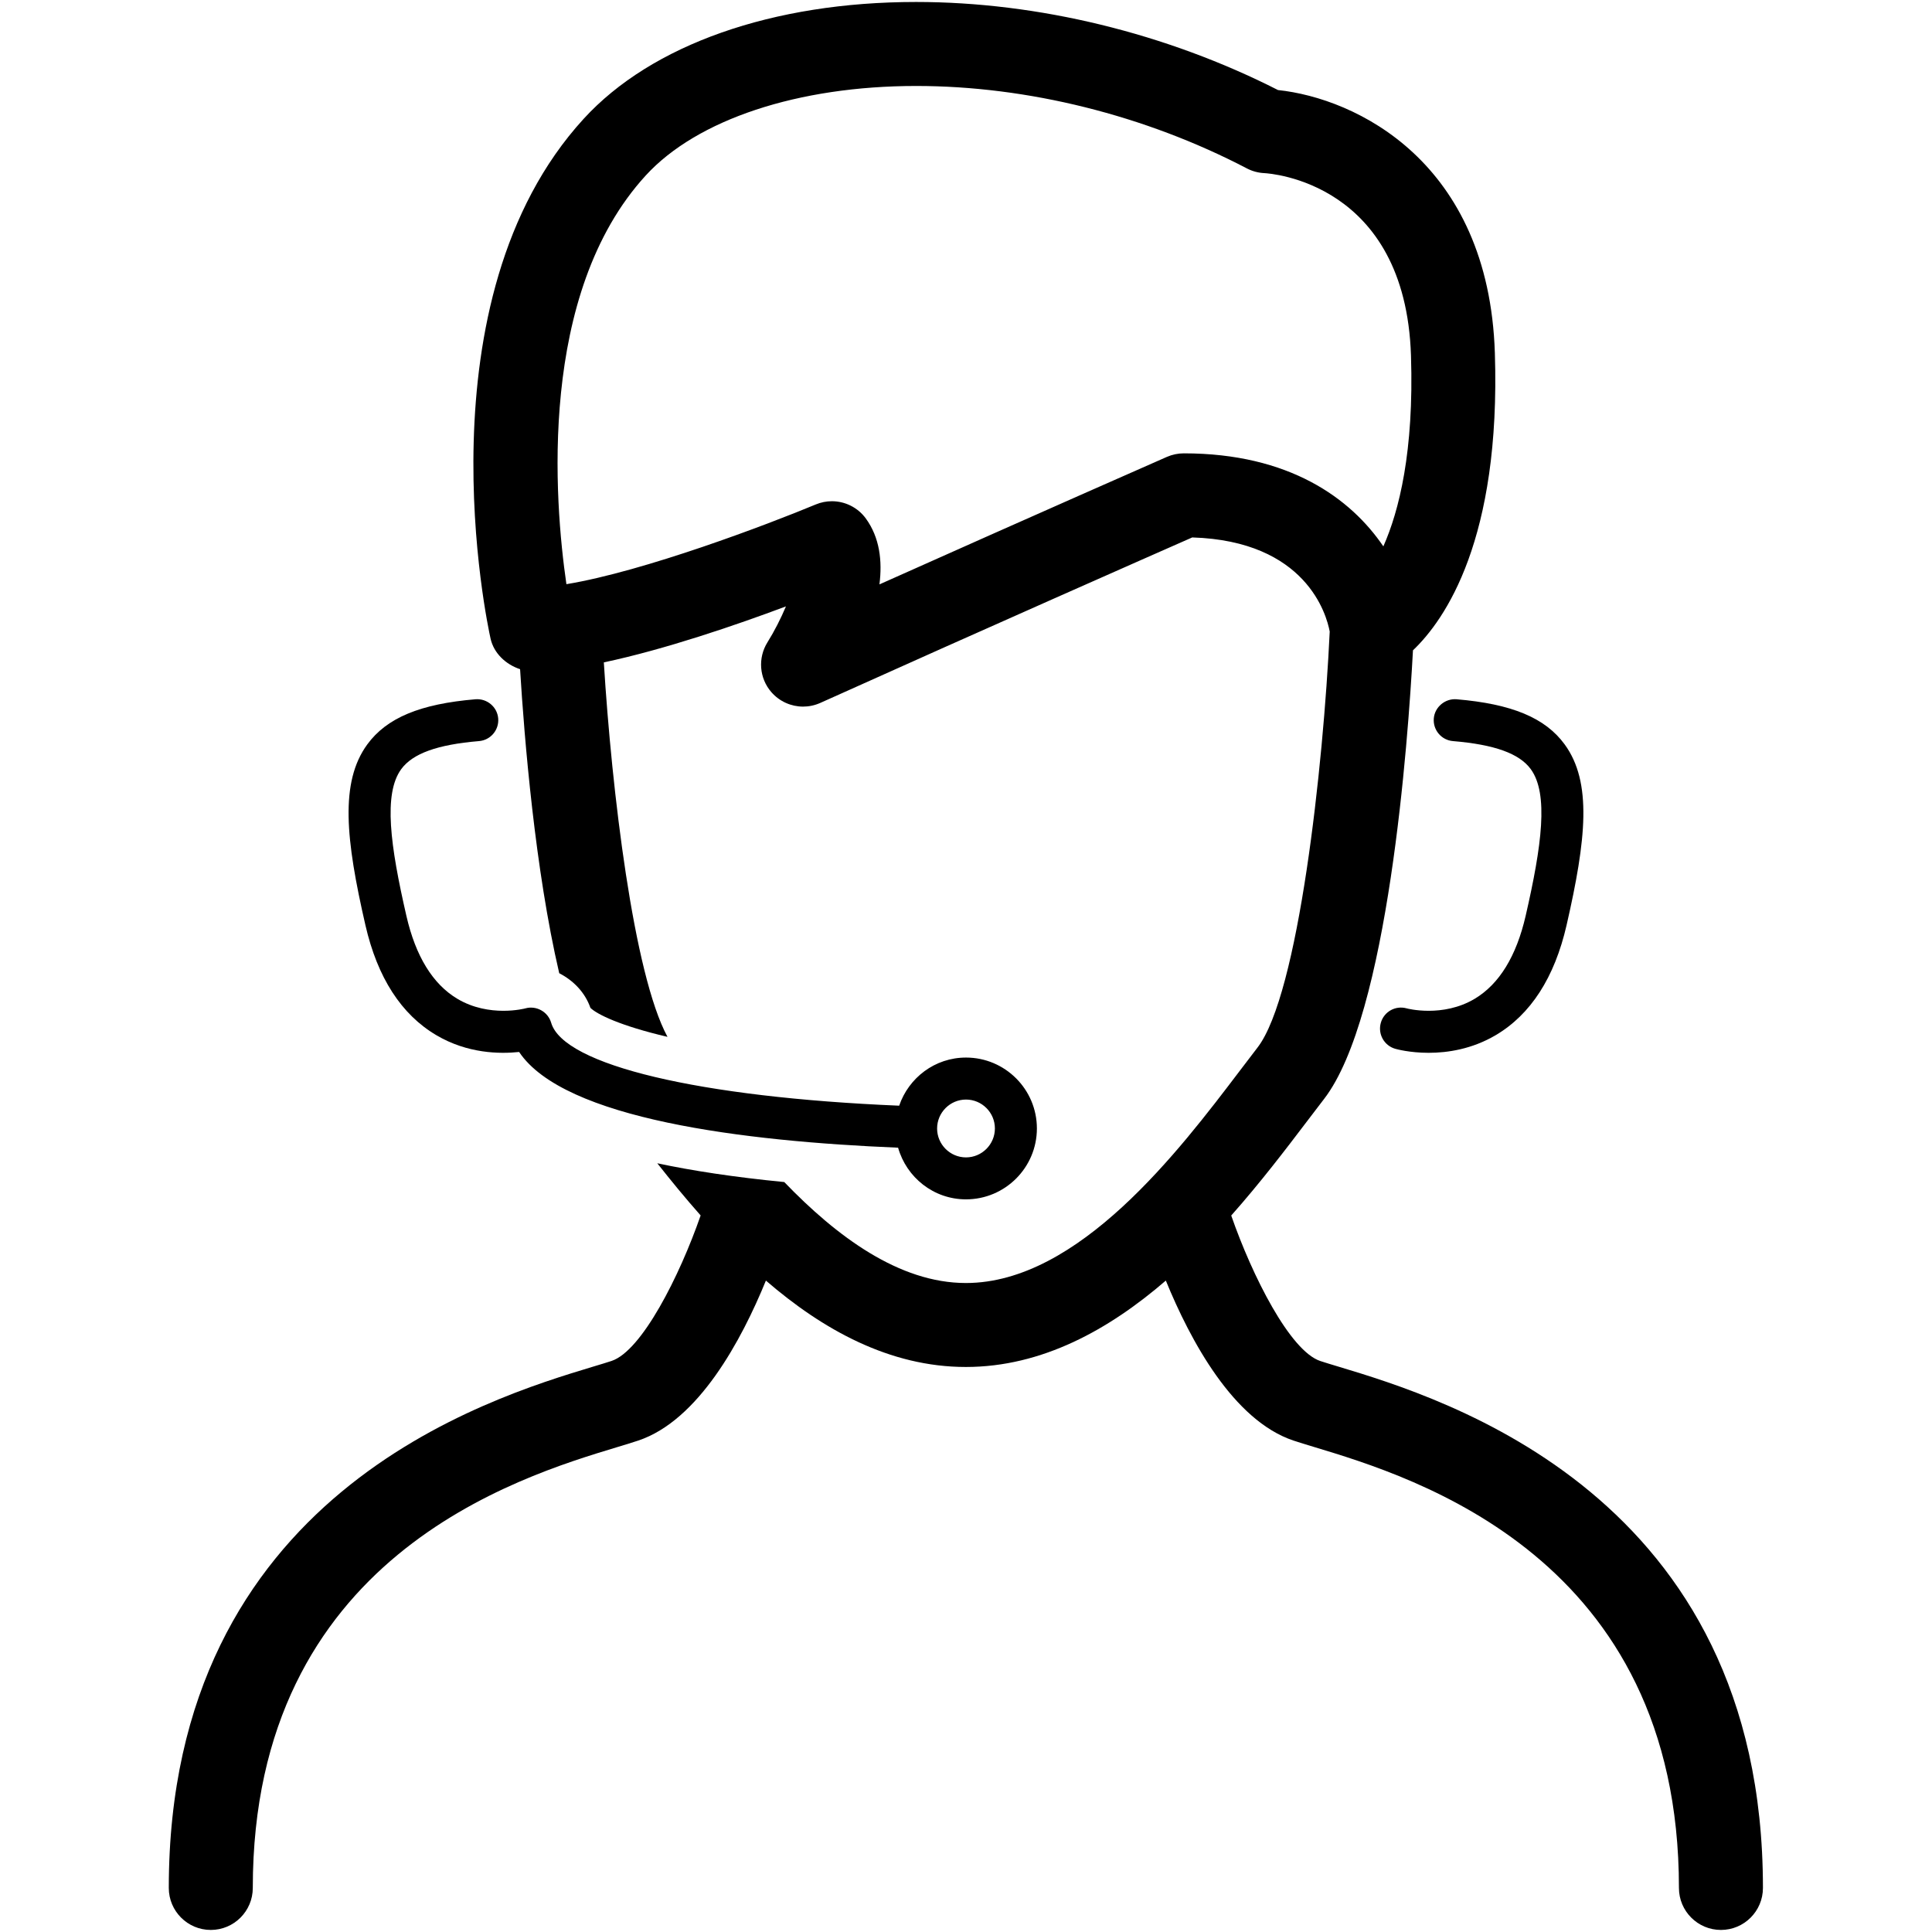
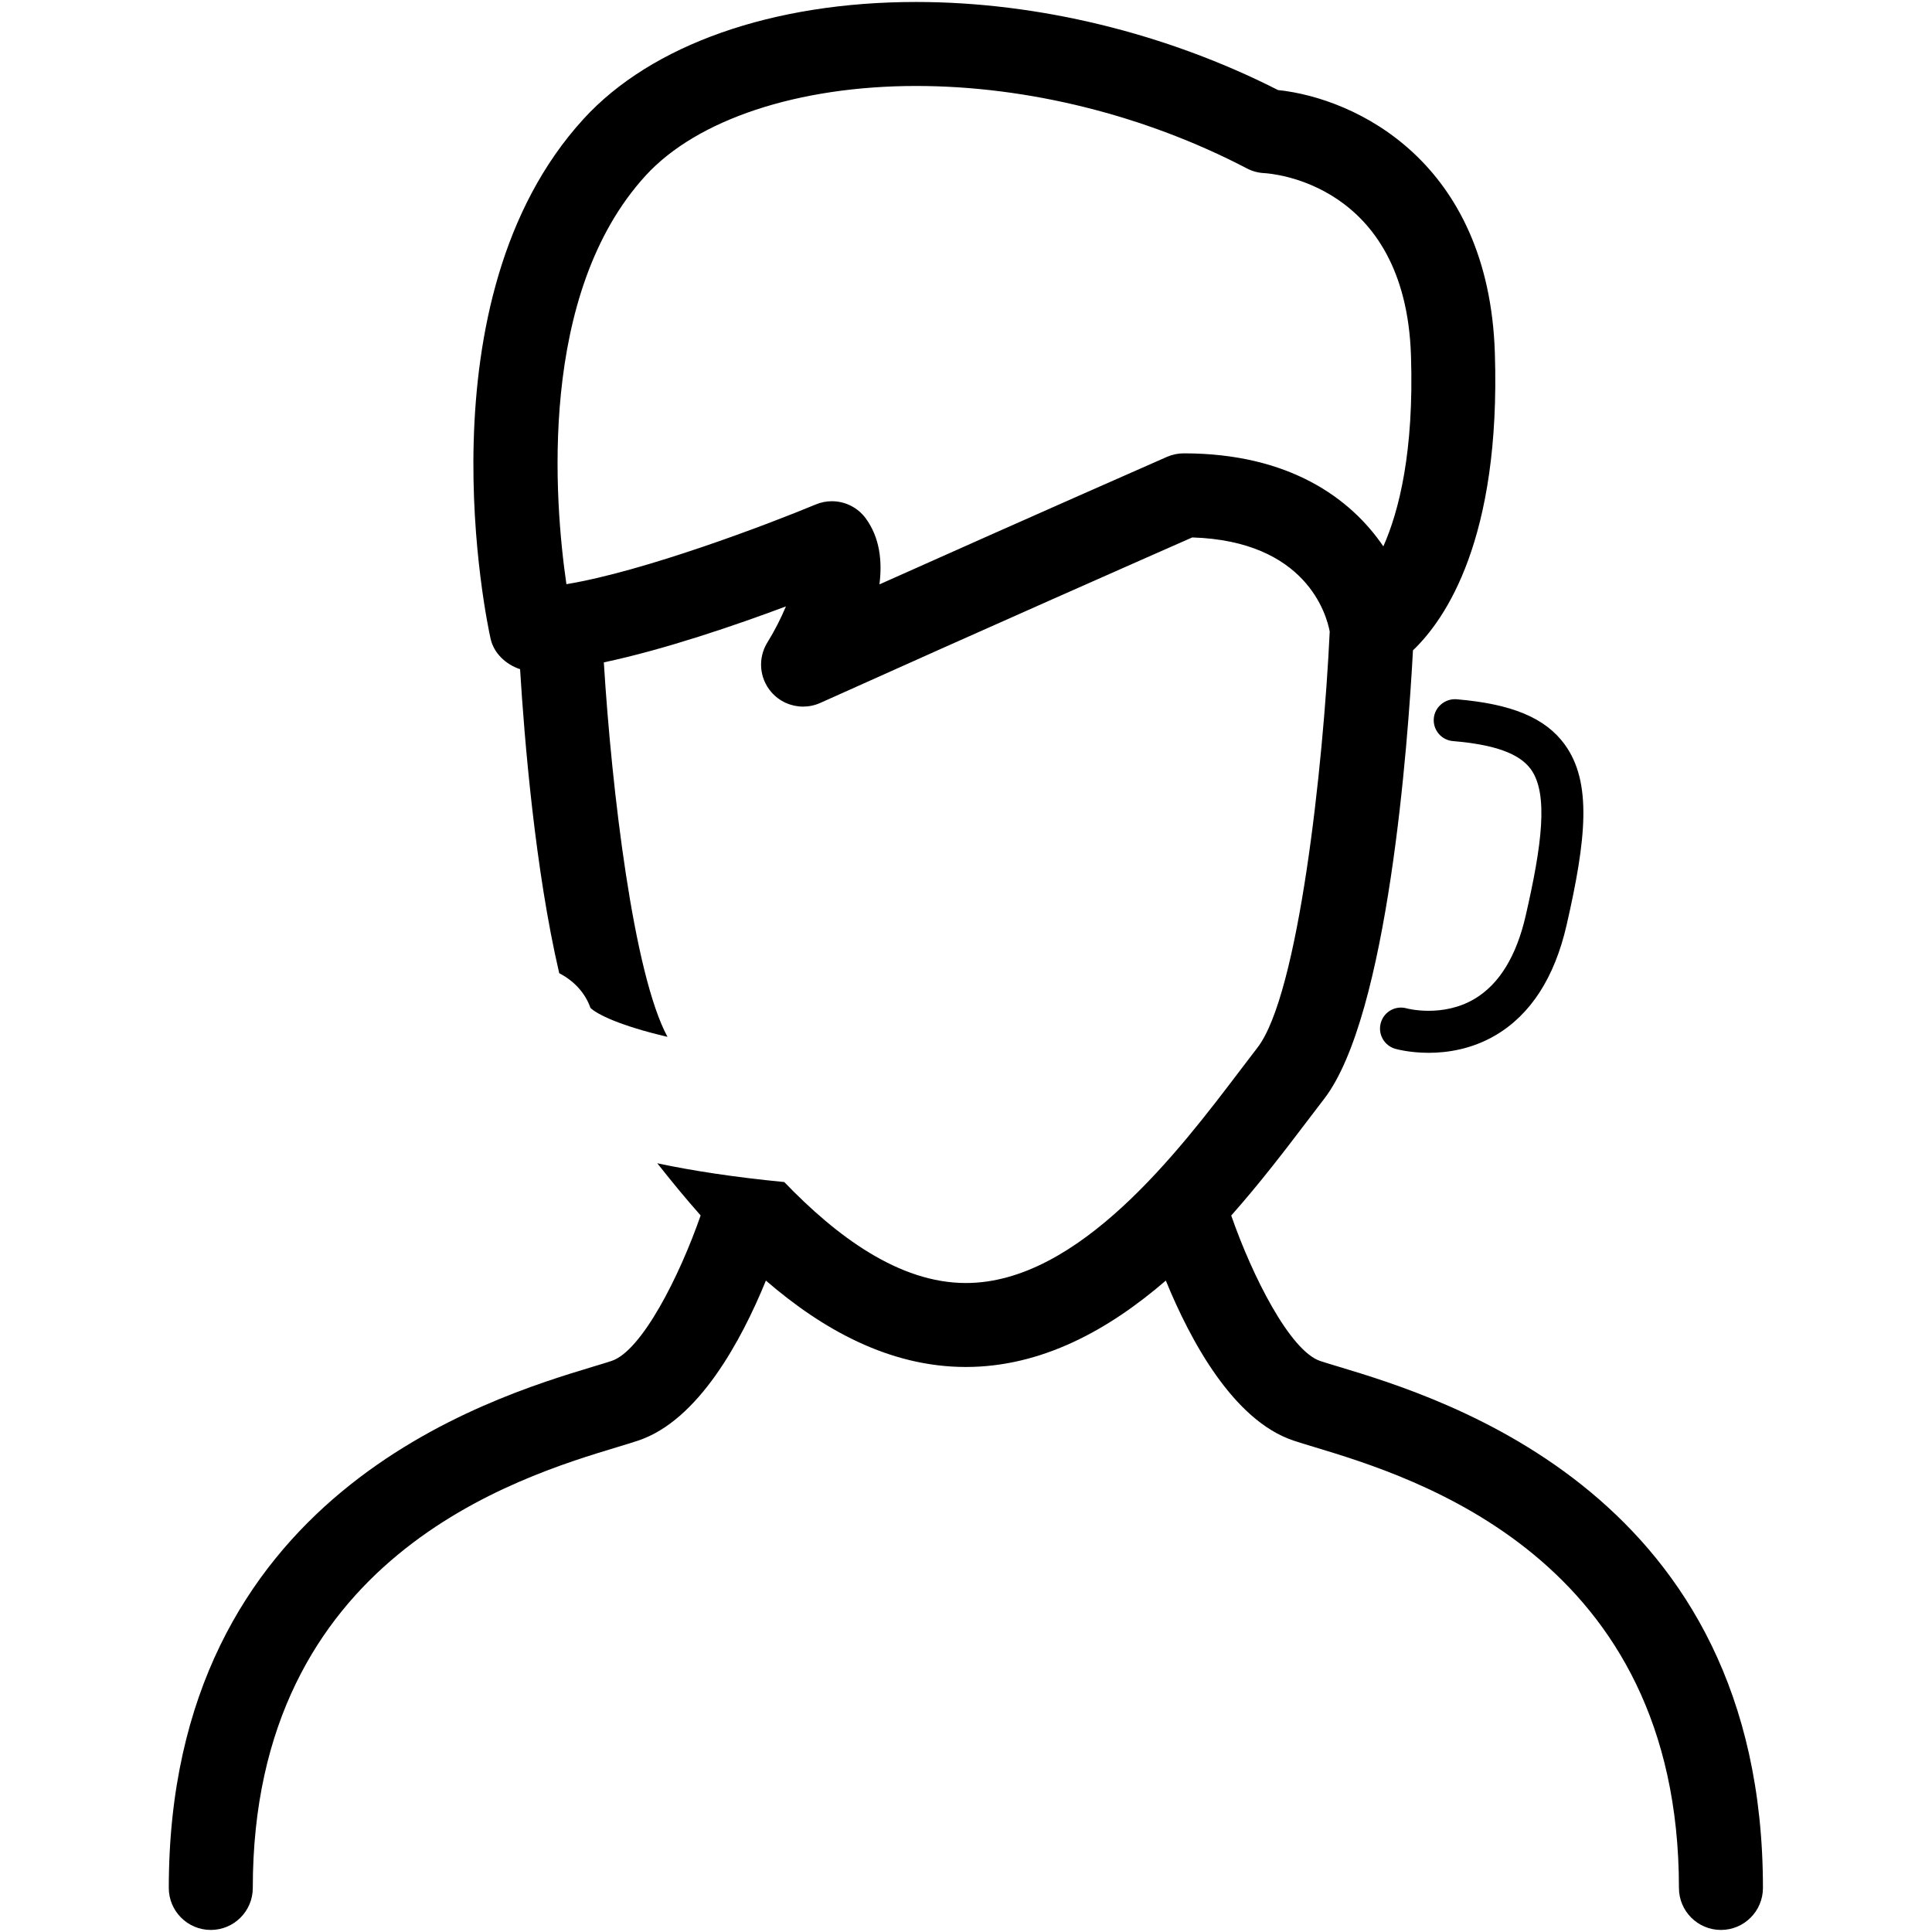
<svg xmlns="http://www.w3.org/2000/svg" viewBox="0 0 46 46">
  <path d="M34.138,17.105c-0.023,0.275,0.181,0.517,0.456,0.54c0.992,0.083,1.581,0.296,1.853,0.668  c0.429,0.588,0.262,1.822-0.122,3.493c-0.221,0.961-0.629,1.625-1.212,1.974c-0.764,0.456-1.611,0.232-1.62,0.229  c-0.269-0.075-0.541,0.079-0.616,0.343c-0.076,0.266,0.077,0.542,0.342,0.619c0.025,0.007,0.343,0.096,0.797,0.096  c0.448,0,1.028-0.086,1.594-0.419c0.835-0.492,1.403-1.373,1.689-2.618c0.469-2.045,0.612-3.406-0.045-4.306  c-0.462-0.632-1.256-0.964-2.577-1.075C34.41,16.629,34.161,16.831,34.138,17.105z" />
  <path d="M31.872,32.54c-0.172-0.052-0.32-0.096-0.437-0.135c-0.718-0.239-1.618-2.018-2.12-3.464  c0.693-0.782,1.294-1.571,1.792-2.227l0.416-0.545c1.531-1.977,2.003-8.526,2.119-10.685c0.766-0.729,2.093-2.641,1.95-7.08  c-0.147-4.563-3.317-6.064-5.163-6.26c-2.663-1.353-5.715-2.097-8.617-2.097c-3.413,0-6.298,1.014-7.916,2.783  c-3.952,4.32-2.289,12.048-2.216,12.375c0.077,0.348,0.364,0.617,0.703,0.728c0.101,1.655,0.357,4.774,0.932,7.239  c0.337,0.173,0.614,0.456,0.743,0.825c0.155,0.152,0.704,0.426,1.835,0.69c-0.81-1.494-1.328-5.874-1.516-8.916  c1.453-0.308,3.143-0.886,4.336-1.333c-0.121,0.287-0.275,0.591-0.44,0.855c-0.233,0.374-0.196,0.856,0.094,1.188  c0.195,0.223,0.472,0.343,0.754,0.343c0.138,0,0.278-0.029,0.41-0.088c3.993-1.797,7.939-3.536,8.856-3.94  c2.712,0.084,3.198,1.838,3.273,2.241c-0.15,3.204-0.744,8.646-1.72,9.906l-0.428,0.561c-1.432,1.887-3.828,5.044-6.514,5.044  c-1.59,0-3.078-1.109-4.325-2.404c-1.2-0.117-2.198-0.271-3.023-0.447c0.318,0.403,0.659,0.821,1.032,1.242  c-0.502,1.446-1.402,3.225-2.12,3.464c-0.117,0.039-0.264,0.083-0.437,0.135c-2.5,0.755-10.106,3.052-10.106,12.413  c0,0.552,0.448,1,1,1s1-0.448,1-1c0-7.875,6.309-9.78,8.684-10.498c0.194-0.059,0.36-0.109,0.491-0.153  c1.436-0.478,2.459-2.384,3.042-3.81c1.349,1.165,2.944,2.057,4.761,2.057s3.412-0.893,4.761-2.057  c0.583,1.425,1.606,3.332,3.042,3.81c0.131,0.044,0.297,0.094,0.491,0.153c2.375,0.717,8.684,2.623,8.684,10.498  c0,0.552,0.448,1,1,1s1-0.448,1-1C41.978,35.592,34.372,33.294,31.872,32.54z M28.186,10.794c-0.139,0-0.275,0.029-0.402,0.084  c0,0-3.146,1.382-6.845,3.036c0.071-0.558,0.007-1.114-0.323-1.568c-0.193-0.265-0.497-0.412-0.809-0.412  c-0.129,0-0.259,0.025-0.384,0.077c-1.134,0.472-4.083,1.593-5.937,1.898c-0.288-1.983-0.685-6.918,1.888-9.73  c1.222-1.335,3.629-2.132,6.44-2.132c2.652,0,5.449,0.697,7.874,1.963c0.128,0.067,0.269,0.105,0.413,0.112  c0.137,0.007,3.361,0.217,3.494,4.345c0.074,2.286-0.285,3.701-0.658,4.542C32.16,11.866,30.698,10.794,28.186,10.794z" />
-   <path d="M10.39,24.648c0.742,0.438,1.508,0.448,1.97,0.399c1.069,1.597,5.334,2.127,9.023,2.279c0.201,0.708,0.846,1.23,1.617,1.23  c0.931,0,1.688-0.757,1.688-1.688S23.931,25.18,23,25.18c-0.741,0-1.364,0.482-1.591,1.146c-4.754-0.199-7.992-0.964-8.286-1.975  c-0.077-0.263-0.354-0.415-0.615-0.342c-0.009,0.003-0.856,0.227-1.62-0.229c-0.584-0.349-0.992-1.013-1.212-1.974  c-0.384-1.671-0.552-2.905-0.123-3.493c0.272-0.372,0.861-0.585,1.853-0.668c0.275-0.023,0.479-0.265,0.456-0.54  c-0.023-0.275-0.267-0.477-0.54-0.456c-1.32,0.111-2.115,0.443-2.577,1.075c-0.657,0.901-0.514,2.261-0.044,4.306  C8.987,23.276,9.555,24.156,10.39,24.648z M23,26.18c0.379,0,0.688,0.309,0.688,0.688S23.379,27.557,23,27.557  s-0.688-0.309-0.688-0.688S22.621,26.18,23,26.18z" />
</svg>